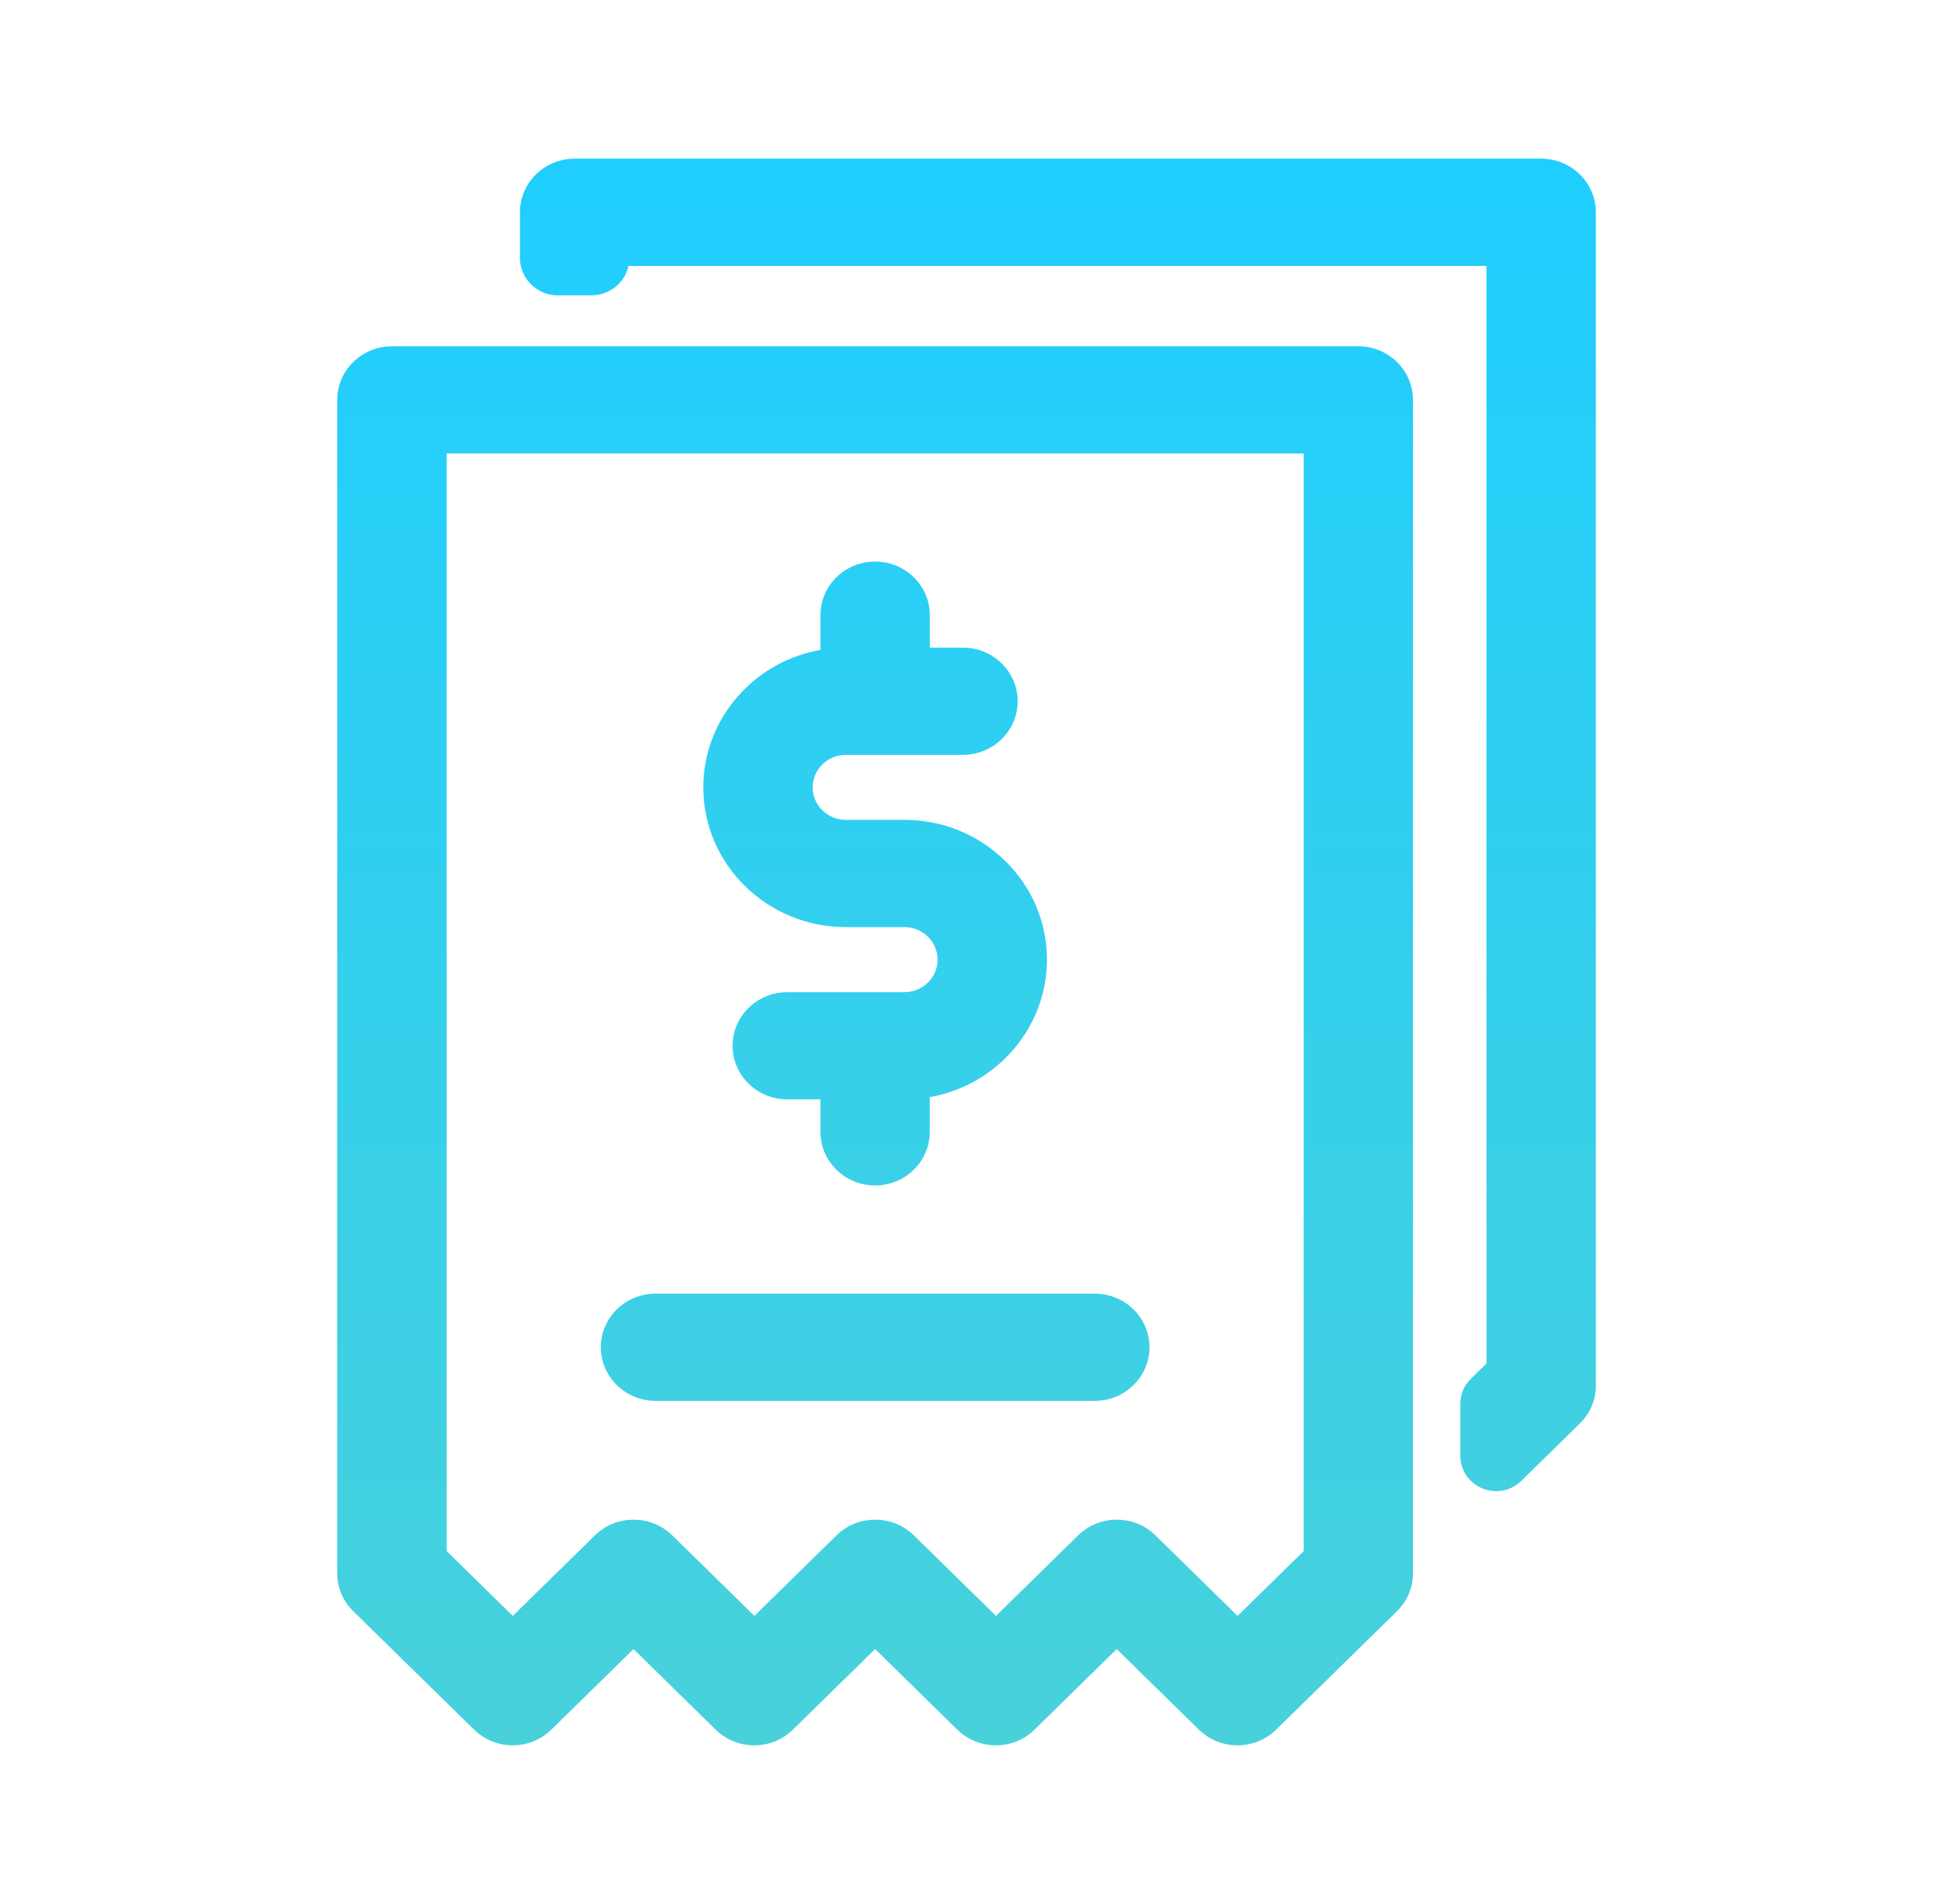
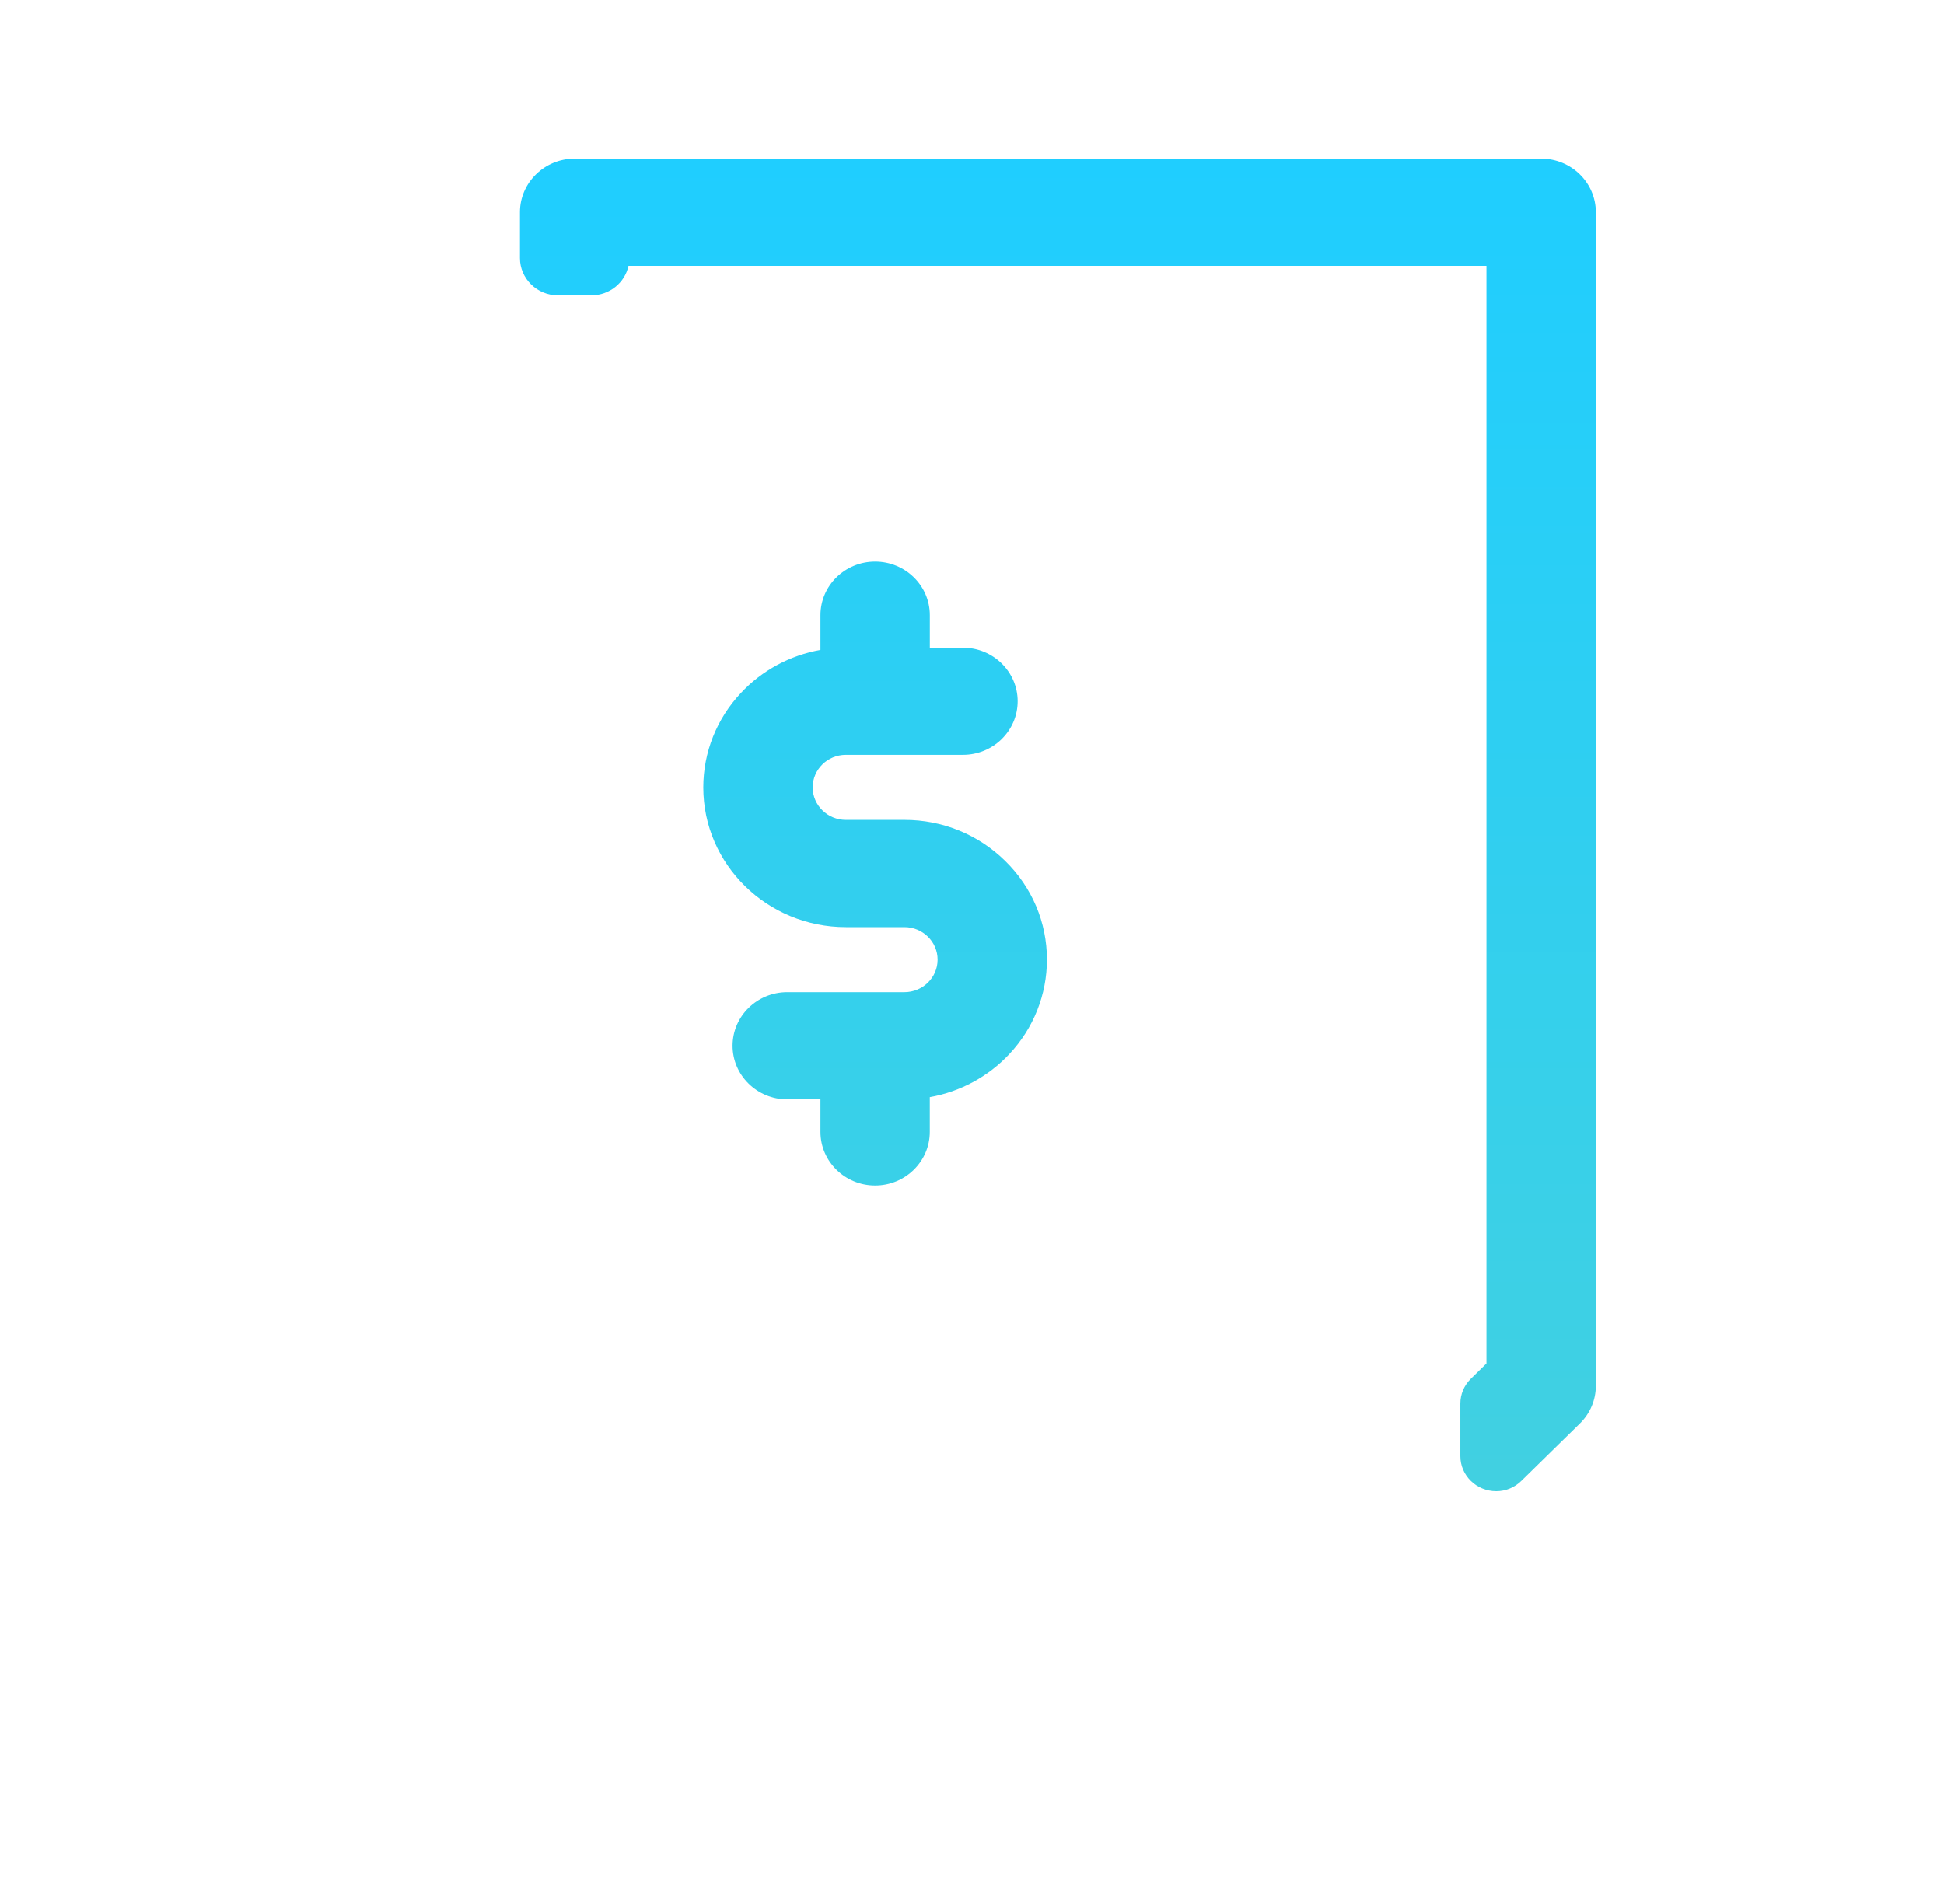
<svg xmlns="http://www.w3.org/2000/svg" width="49" height="48" viewBox="0 0 49 48" fill="none">
  <path d="M21.32 23.373H22.797C23.258 23.373 23.633 23.741 23.633 24.193C23.633 24.645 23.258 25.013 22.797 25.013H19.843C19.083 25.013 18.465 25.619 18.465 26.364C18.465 27.109 19.083 27.715 19.843 27.715H20.68V28.535C20.68 29.28 21.298 29.886 22.058 29.886C22.818 29.886 23.436 29.28 23.436 28.535V27.659C24.204 27.523 24.907 27.145 25.442 26.573C26.052 25.922 26.389 25.076 26.389 24.192C26.389 23.253 26.015 22.369 25.336 21.703C24.657 21.036 23.755 20.669 22.797 20.669H21.32C20.859 20.669 20.484 20.302 20.484 19.85C20.484 19.398 20.859 19.03 21.32 19.03H24.273C25.033 19.03 25.651 18.424 25.651 17.679C25.651 16.934 25.033 16.328 24.273 16.328H23.437V15.508C23.437 14.763 22.819 14.157 22.058 14.157C21.298 14.157 20.68 14.763 20.68 15.508V16.384C19.913 16.52 19.209 16.898 18.675 17.47C18.064 18.122 17.727 18.967 17.727 19.851C17.727 21.793 19.339 23.373 21.32 23.373L21.32 23.373Z" fill="url(#paint0_linear_3846_14683)" />
-   <path d="M16.522 35.316H27.595C28.355 35.316 28.974 34.709 28.974 33.964C28.974 33.219 28.355 32.613 27.595 32.613H16.522C15.762 32.613 15.144 33.219 15.144 33.964C15.144 34.709 15.762 35.316 16.522 35.316Z" fill="url(#paint1_linear_3846_14683)" />
-   <path d="M34.239 8.73H9.878C9.118 8.73 8.5 9.336 8.5 10.081V39.663C8.5 40.024 8.643 40.364 8.904 40.619L11.949 43.604C12.209 43.859 12.555 44 12.923 44C13.291 44 13.637 43.859 13.898 43.604L15.968 41.574L18.038 43.604C18.299 43.859 18.645 44 19.013 44C19.381 44 19.728 43.859 19.987 43.604L22.058 41.574L24.128 43.604C24.389 43.859 24.735 44 25.103 44C25.471 44 25.817 43.859 26.077 43.604L28.147 41.574L30.218 43.604C30.478 43.859 30.824 44 31.192 44C31.56 44 31.907 43.859 32.167 43.604L35.212 40.619C35.472 40.364 35.615 40.024 35.615 39.663V10.081C35.615 9.336 34.997 8.73 34.237 8.73H34.239ZM32.861 11.432V39.103L31.194 40.737L29.124 38.707C28.863 38.452 28.517 38.312 28.149 38.312C27.781 38.312 27.436 38.452 27.175 38.707L25.105 40.737L23.034 38.707C22.774 38.452 22.428 38.312 22.06 38.312C21.692 38.312 21.346 38.452 21.085 38.707L19.015 40.737L16.945 38.707C16.684 38.452 16.338 38.312 15.97 38.312C15.602 38.312 15.255 38.452 14.996 38.707L12.925 40.737L11.259 39.103V11.432H32.863H32.861Z" fill="url(#paint2_linear_3846_14683)" />
  <path d="M38.846 4H14.485C13.725 4 13.106 4.606 13.106 5.351V6.507C13.106 7.024 13.536 7.446 14.064 7.446H14.905C15.365 7.446 15.75 7.127 15.842 6.703H37.467V34.374L37.073 34.76C36.903 34.927 36.809 35.149 36.809 35.385V36.708C36.809 37.196 37.215 37.593 37.714 37.593C37.951 37.593 38.176 37.5 38.347 37.332L39.82 35.888C40.081 35.633 40.224 35.294 40.224 34.933V5.351C40.224 4.606 39.606 4 38.846 4Z" fill="url(#paint3_linear_3846_14683)" />
  <defs>
    <linearGradient id="paint0_linear_3846_14683" x1="24.362" y1="44" x2="24.362" y2="4" gradientUnits="userSpaceOnUse">
      <stop stop-color="#48D1DB" />
      <stop offset="0" stop-color="#48D1DB" />
      <stop offset="1" stop-color="#1FCEFF" />
    </linearGradient>
    <linearGradient id="paint1_linear_3846_14683" x1="24.362" y1="44" x2="24.362" y2="4" gradientUnits="userSpaceOnUse">
      <stop stop-color="#48D1DB" />
      <stop offset="0" stop-color="#48D1DB" />
      <stop offset="1" stop-color="#1FCEFF" />
    </linearGradient>
    <linearGradient id="paint2_linear_3846_14683" x1="24.362" y1="44" x2="24.362" y2="4" gradientUnits="userSpaceOnUse">
      <stop stop-color="#48D1DB" />
      <stop offset="0" stop-color="#48D1DB" />
      <stop offset="1" stop-color="#1FCEFF" />
    </linearGradient>
    <linearGradient id="paint3_linear_3846_14683" x1="24.362" y1="44" x2="24.362" y2="4" gradientUnits="userSpaceOnUse">
      <stop stop-color="#48D1DB" />
      <stop offset="0" stop-color="#48D1DB" />
      <stop offset="1" stop-color="#1FCEFF" />
    </linearGradient>
  </defs>
</svg>